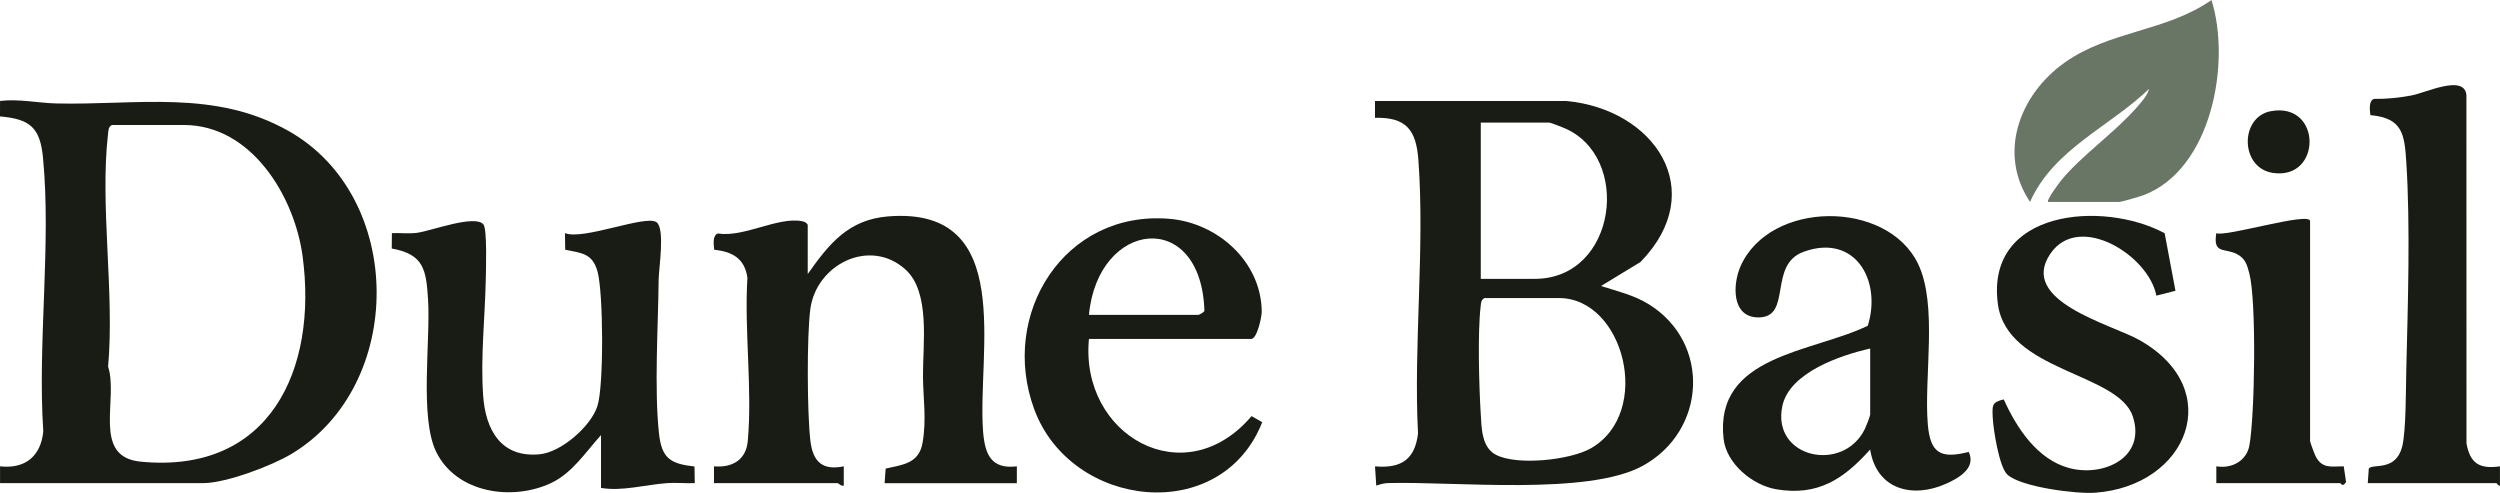
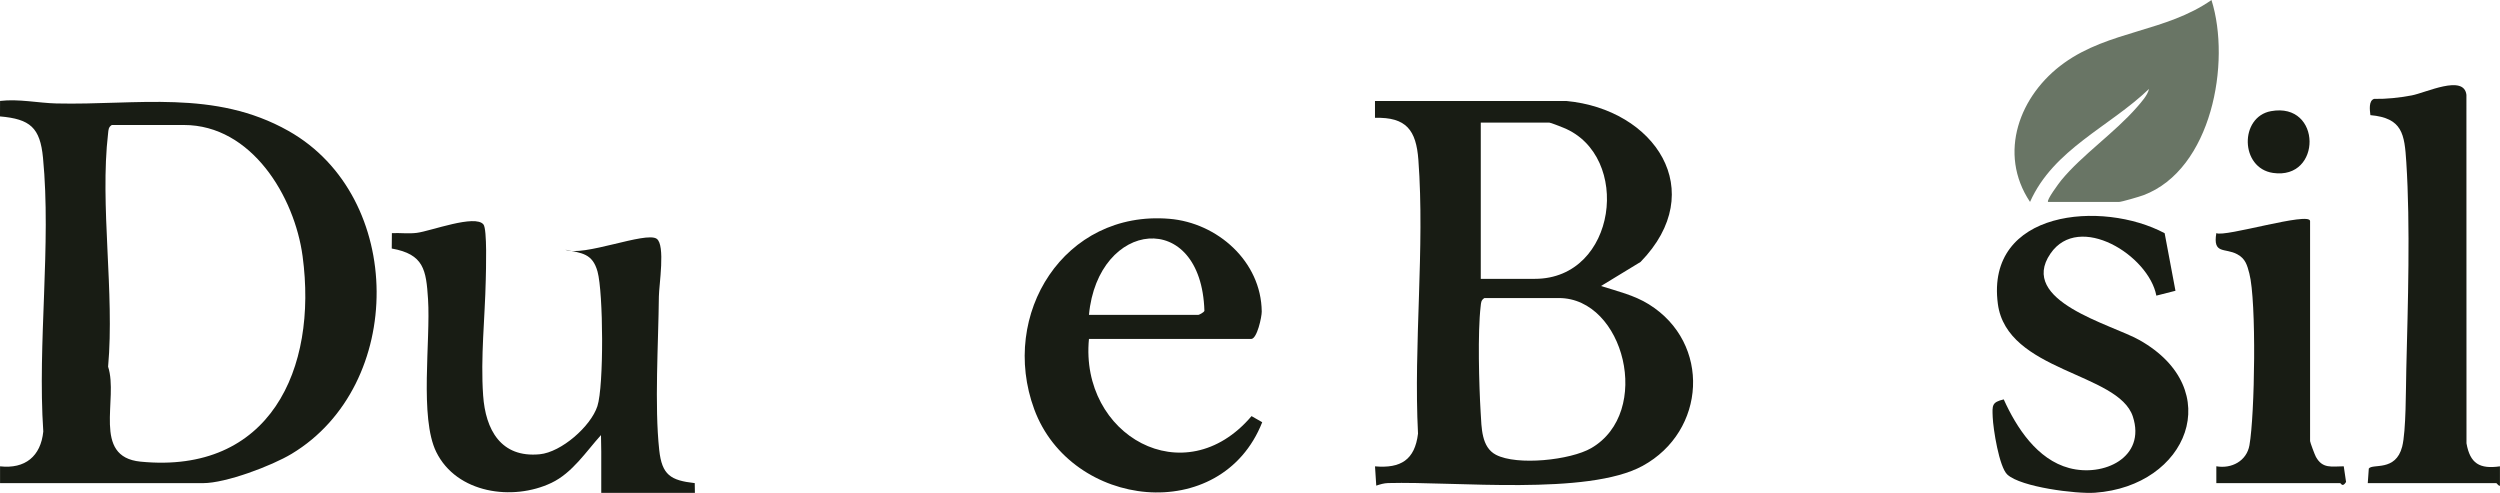
<svg xmlns="http://www.w3.org/2000/svg" id="Layer_1" data-name="Layer 1" viewBox="0 0 1040.03 205.05">
  <defs>
    <style>
      .cls-1 {
        fill: #697565;
      }

      .cls-2 {
        fill: #181c14;
      }
    </style>
  </defs>
  <path class="cls-2" d="M.02,201v-7c10.41,1.16,16.95-4.15,17.99-14.51-2.45-36.66,3.37-77.72-.12-113.86-1.21-12.54-5.33-16.11-17.89-17.2l.02-6.44c7.82-.92,15.94.87,23.45,1.05,33.5.78,65.73-5.97,96.57,11.44,48.61,27.43,48.68,105.8,1.29,134.32-8.28,4.99-27.36,12.19-36.81,12.19H.02ZM46.52,52c-1.43.88-1.38,1.99-1.55,3.45-3.5,29.85,2.76,66.51,0,97.09,4.42,13.51-6.89,37.5,13.49,39.51,53.76,5.29,73.75-38.35,67.43-85.43-3.33-24.82-21.2-54.62-49.38-54.62h-30Z" />
  <path class="cls-2" d="M651.52,42c36.84,3.41,59.79,37.37,30.97,66.97l-16.46,10.02c6.75,2.13,13.84,3.82,19.91,7.6,25.98,16.15,23.87,52.79-2.61,67.23-22.88,12.47-77.95,6.39-105.86,7.14-1.75.05-3.31.53-4.93,1.07l-.52-8.02c10.72.92,16.57-2.7,17.89-13.61-1.89-37.06,2.89-77.24.15-113.93-.92-12.29-4.98-17.81-18.05-17.45v-7h79.51ZM616.02,116h22.5c34.23,0,40.51-51.3,11.87-62.87-1.07-.43-5.33-2.13-5.87-2.13h-28.5v65ZM617.52,124c-1.43.88-1.38,1.99-1.55,3.45-1.28,10.88-.68,32.7,0,44.09.39,6.39.29,14.48,6.35,17.65,8.8,4.61,31.02,2.23,39.64-2.76,25.7-14.89,13.72-62.44-13.44-62.44h-31Z" />
-   <path class="cls-2" d="M336.02,114c8.9-12.58,16.93-22.67,33.51-23.98,53.43-4.24,36.89,56.82,39.45,89.52.73,9.31,3.25,15.78,14.04,14.46v7.01h-55.01l.43-6.07c7.08-1.6,13.84-2.11,15.34-10.66,1.73-9.82.26-18.41.19-27.73-.11-13.39,3.22-35.13-7.43-44.57-14.9-13.2-37.01-1.86-39.44,16.61-1.48,11.23-1.33,43.42.03,54.8,1.04,8.73,5.02,12.42,13.89,10.61v8c-1.08.38-2.19-1-2.5-1h-51.5v-7c7.53.64,13.32-2.61,14.05-10.45,1.99-21.5-1.5-46.12-.14-67.96-1.09-8.02-6.2-10.9-13.81-11.69-.23-2.07-.8-6.01,1.53-6.77,10.74,1.73,24.92-6.99,34.87-5.13,1.12.21,1.87.5,2.5,1.5v20.5Z" />
-   <path class="cls-2" d="M250.02,181c-6.27,6.94-11.89,15.72-20.62,19.88-16.07,7.65-39.41,4.41-47.91-12.84-7.04-14.29-2.31-46.35-3.42-63.58-.79-12.18-1.71-18.69-15.1-21.07l.06-6.4c3.43-.16,6.95.32,10.38-.12,5.81-.74,24.3-7.81,27.72-3.48,1.58,2,1.04,19.12.95,23.14-.33,15.78-2.2,32.09-1.09,47.99.99,14.21,7.34,26.02,23.54,24.46,9.01-.87,21.25-11.61,23.99-20.01s2.48-47.31.05-56.03c-2.11-7.55-6.53-7.64-13.44-9.06l-.1-6.91c7.43,3.12,33.55-7.71,38.06-4.55,3.68,2.58.96,19.23.91,24-.19,19.28-1.87,45.44.15,63.93,1.13,10.3,4.7,12.6,14.77,13.72l.11,6.91c-3.8.17-7.69-.27-11.49,0-8.99.65-18.89,3.51-27.51,1.99v-22Z" />
-   <path class="cls-2" d="M819.01,188c3.15,6.65-3.98,10.79-9.3,13.19-14.17,6.39-29.11,2.39-31.7-14.19-10.94,12.24-21.71,19.48-39.04,16.55-9.91-1.68-20.8-10.66-21.95-21.05-3.85-34.93,37.06-35.8,60.01-47,5.89-18.9-5.37-38.53-26.74-30.74-14.92,5.44-4.54,27.29-18.77,27.29-11.23,0-10.81-13.76-7.37-21.43,12.26-27.33,60.77-27.57,73.73-.98,8.38,17.19,2.43,47.29,4.11,66.89,1.02,11.97,5.28,14.48,17.02,11.47ZM778.02,145c-12.26,2.74-33.63,9.98-36.55,23.94-4.53,21.66,25.42,28.06,34.39,9.4.46-.95,2.16-5.3,2.16-5.84v-27.5Z" />
+   <path class="cls-2" d="M250.02,181c-6.27,6.94-11.89,15.72-20.62,19.88-16.07,7.65-39.41,4.41-47.91-12.84-7.04-14.29-2.31-46.35-3.42-63.58-.79-12.18-1.71-18.69-15.1-21.07l.06-6.4c3.43-.16,6.95.32,10.38-.12,5.81-.74,24.3-7.81,27.72-3.48,1.58,2,1.04,19.12.95,23.14-.33,15.78-2.2,32.09-1.09,47.99.99,14.21,7.34,26.02,23.54,24.46,9.01-.87,21.25-11.61,23.99-20.01s2.48-47.31.05-56.03c-2.11-7.55-6.53-7.64-13.44-9.06c7.43,3.12,33.55-7.71,38.06-4.55,3.68,2.58.96,19.23.91,24-.19,19.28-1.87,45.44.15,63.93,1.13,10.3,4.7,12.6,14.77,13.72l.11,6.91c-3.8.17-7.69-.27-11.49,0-8.99.65-18.89,3.51-27.51,1.99v-22Z" />
  <path class="cls-2" d="M453.02,141c-3.88,40.01,39.7,64.98,67.64,32.11l4.44,2.54c-17.07,43.23-79.57,36.01-94.84-5.38-14.59-39.56,12.5-82.89,56.24-79.24,19.96,1.66,38.19,17.73,38.4,38.59.02,2.24-1.95,11.39-4.39,11.39h-67.5ZM453.02,131h45.5c.28,0,2.33-1.02,2.53-1.69-1.29-42.79-44.34-37.94-48.03,1.69Z" />
  <path class="cls-1" d="M852.02,84c-.79-.68,4.65-7.99,5.49-9.01,8.65-10.53,22.19-19.72,31.54-30.46,1.75-2.02,4.39-4.89,4.96-7.53-16.42,15.78-39.74,25.06-49.49,47-13.53-20.24-4.36-44.53,14.18-57.81,18.81-13.48,42.39-12.96,61.3-26.18,8.2,25.97.1,70.52-28.3,81.19-1.59.6-9.12,2.81-10.19,2.81h-29.5Z" />
  <path class="cls-2" d="M985.02,201l.43-6.07c1.56-2.21,11.17,1.39,13.88-9.11,1.65-6.39,1.52-24.22,1.72-32.26.66-26.86,1.71-59.63,0-86.1-.75-11.66-1.56-18.37-14.94-19.56-.23-2.08-.81-5.99,1.53-6.76,5.3.09,10.38-.48,15.57-1.43,5.95-1.09,21.83-8.9,22.85-.26l.03,144.97c1.47,8.42,5.49,10.8,13.92,9.58v8c-.37.5-1.29-1-1.5-1h-53.5Z" />
  <path class="cls-2" d="M905,120.97l-7.93,2.02c-3.17-16.77-32.17-34.82-44.05-17.5-13.58,19.8,25.32,29.38,37.03,35.99,36.33,20.49,20.13,60.78-18.53,63.5-7.75.55-30.73-2.32-36.43-7.54-3.42-3.13-5.9-18.99-6.1-23.91s-.39-6.19,4.59-7.38c5.32,11.78,13.9,25.02,27.24,28.57,14.34,3.82,32.06-4.4,26.46-21.46-6.02-18.33-52.41-18.56-56.15-46.85-5.17-39.14,43.56-43.19,69.39-29.39l4.5,23.95Z" />
  <path class="cls-2" d="M961.02,92v91.5c0,.48,1.96,5.74,2.43,6.57,2.79,5,6.43,3.95,11.58,3.92l.96,6.52c-1.53,2.45-2.1.48-2.47.48h-51.5v-7.01c6.32,1.12,12.6-2.17,13.77-8.73,2.24-12.63,2.99-59.87-.04-71.49-.92-3.51-1.62-6.14-5.02-7.98-5.12-2.78-10.23.18-8.71-8.8,3.38,1.84,39-9.07,39-5Z" />
  <path class="cls-2" d="M944.76,46.24c21.25-3.87,21.25,28.7.84,25.7-13.76-2.02-13.96-23.31-.84-25.7Z" />
</svg>